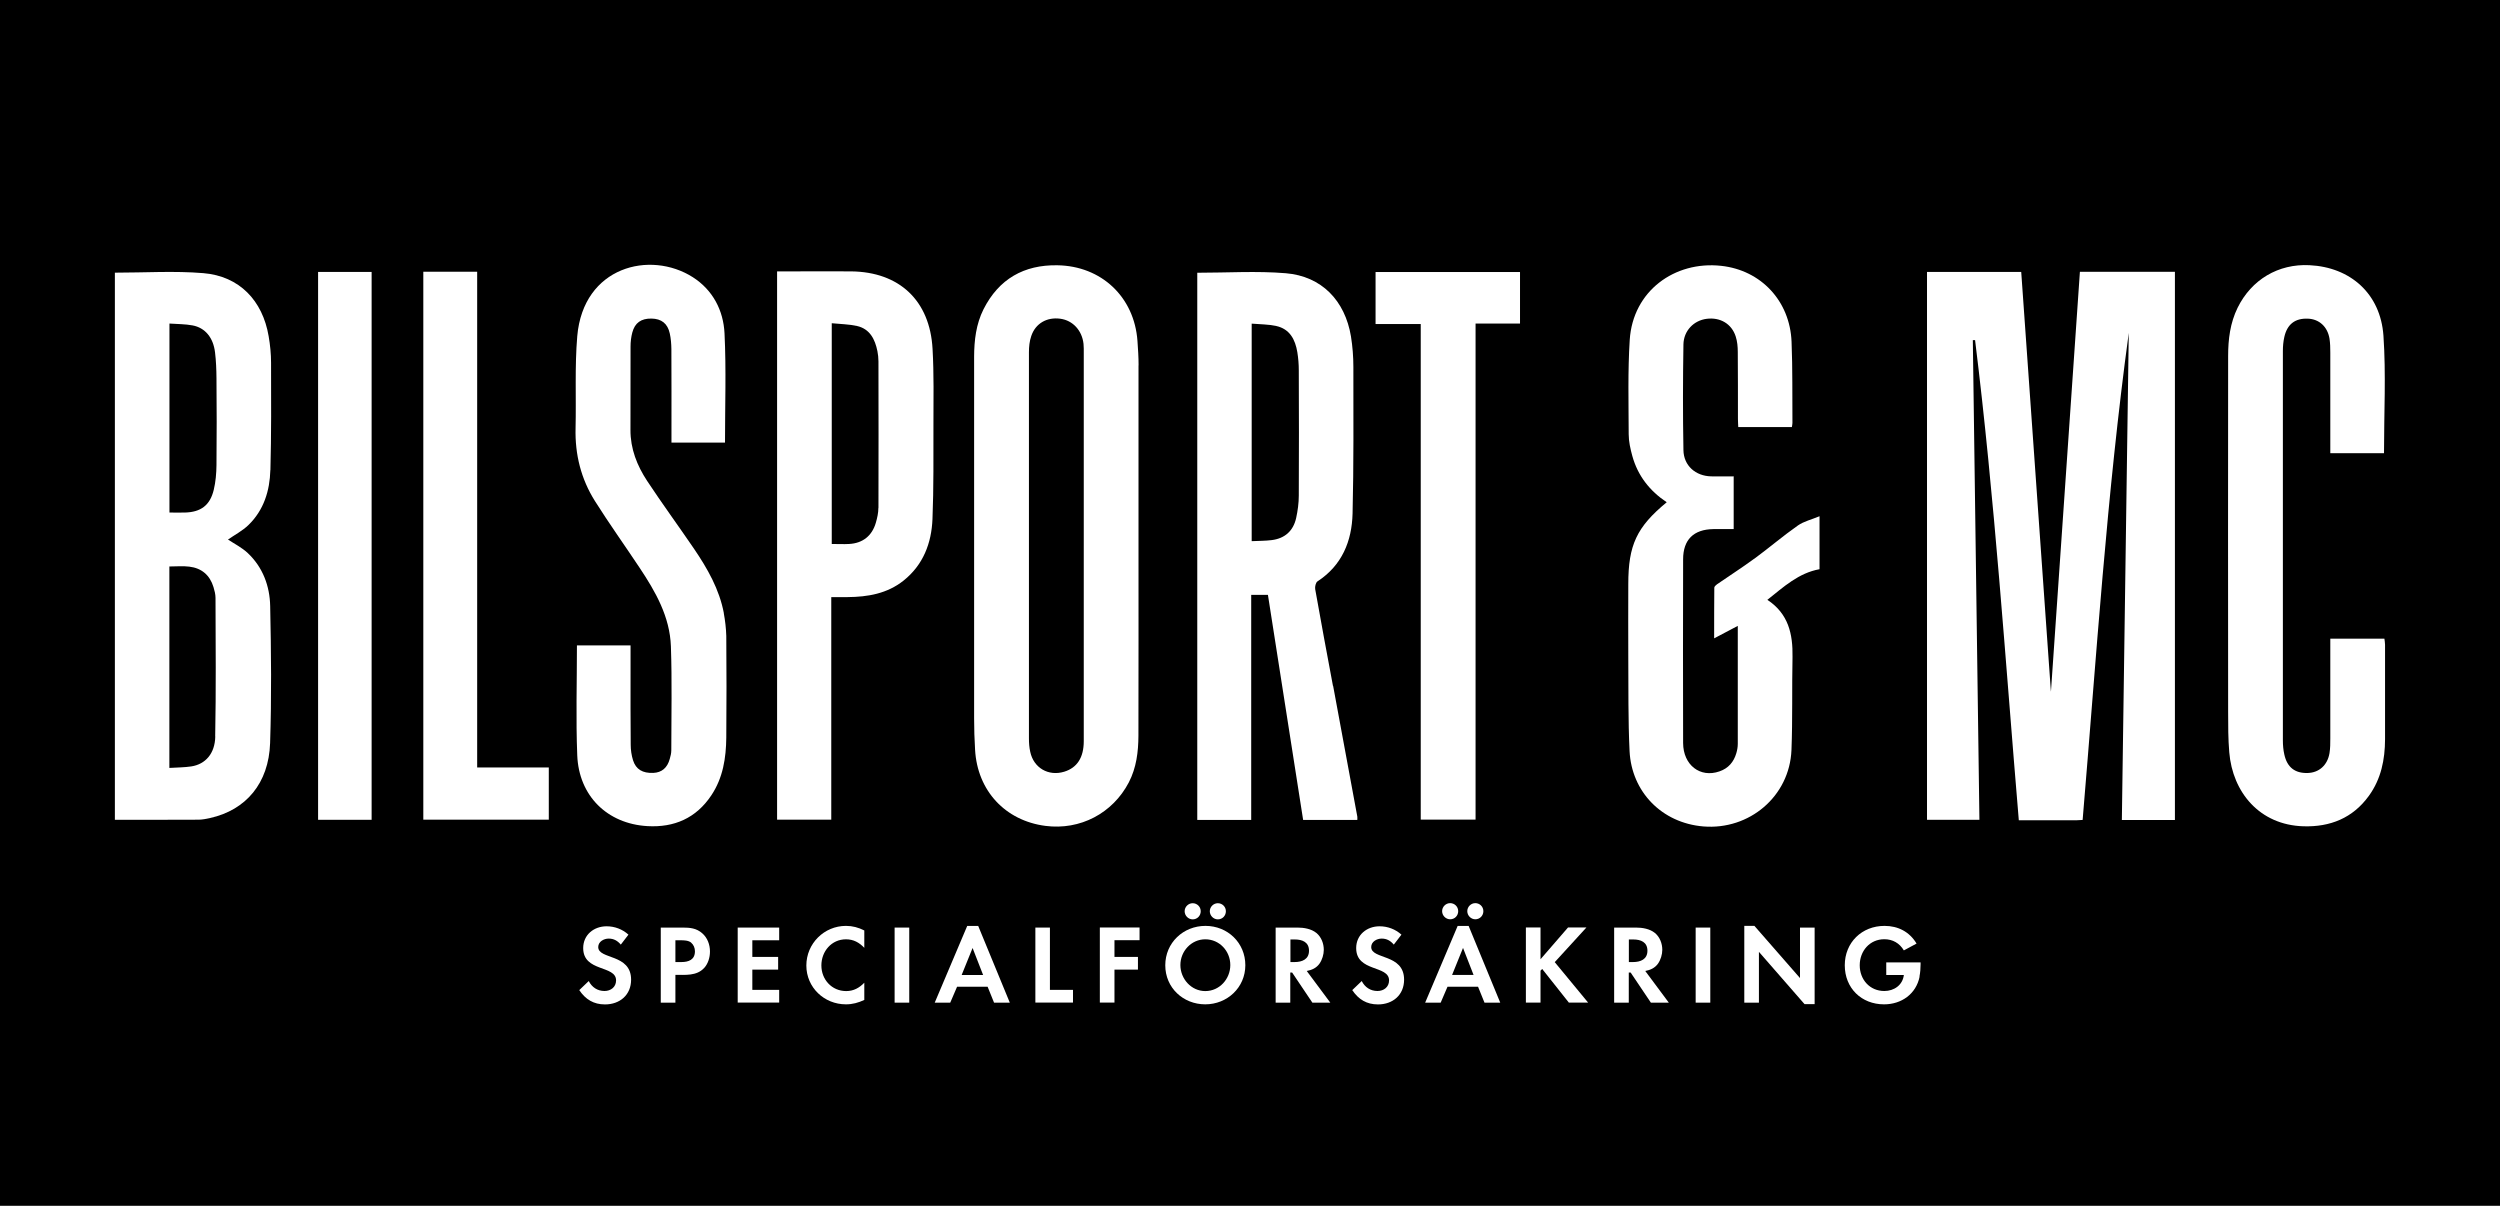
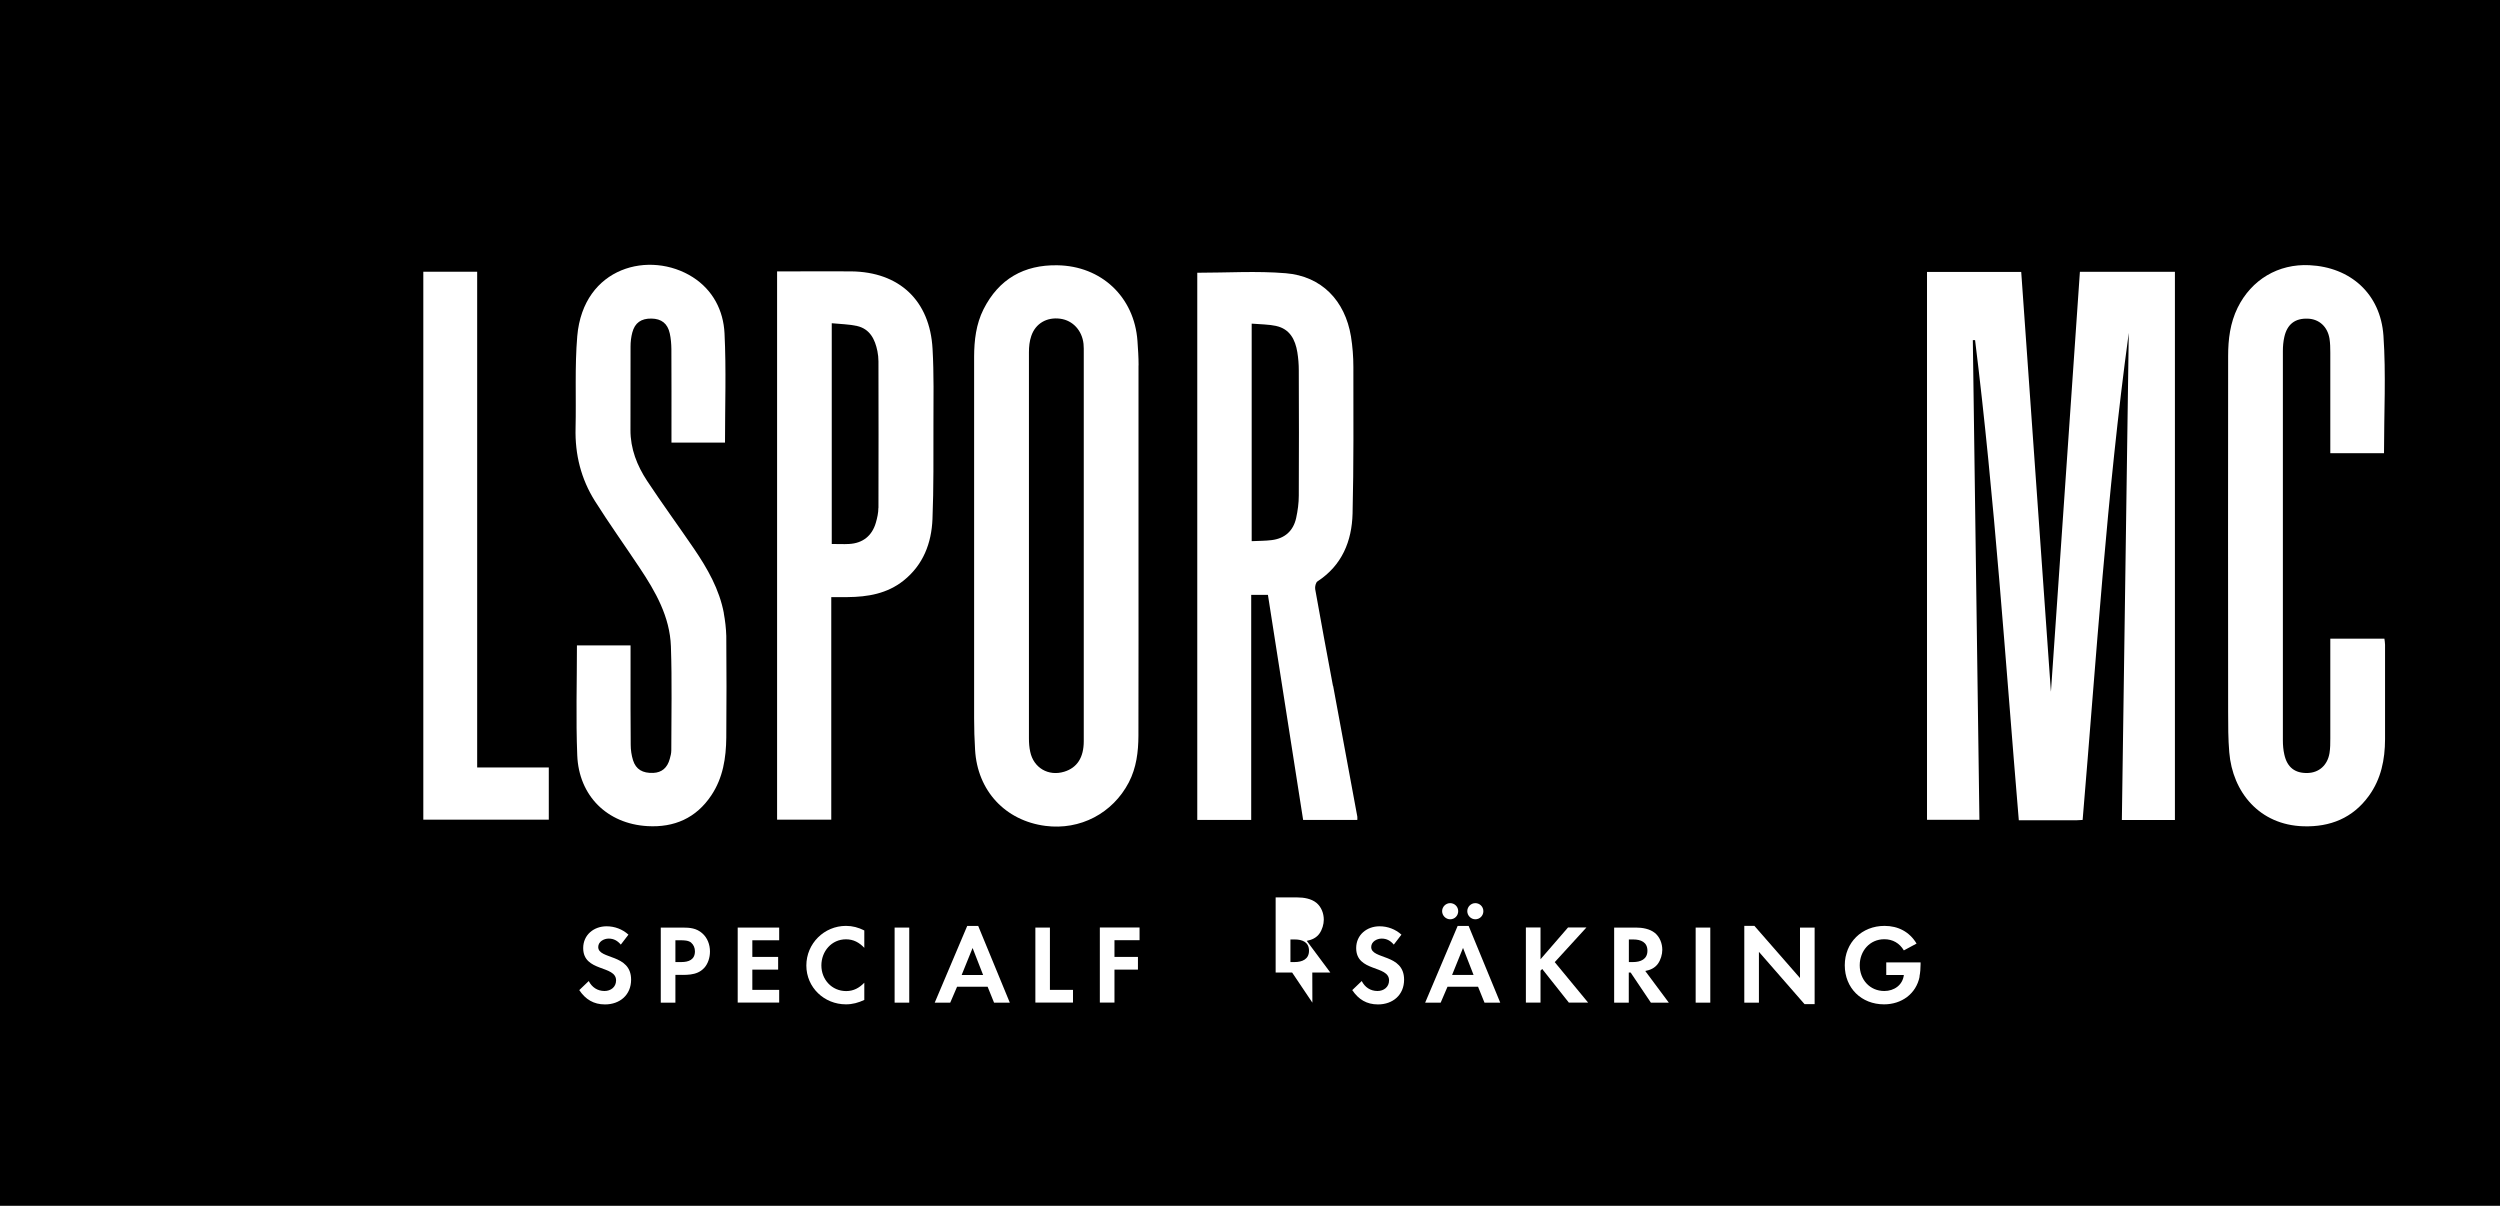
<svg xmlns="http://www.w3.org/2000/svg" id="a" viewBox="0 0 311 150">
  <rect x="0" y="0" width="311" height="150" style="stroke-width:0px;" />
  <g id="b">
    <g id="c">
      <g id="d">
        <path id="e" d="m255.13,86c-1.21-17.19-2.45-34.68-3.69-52.17h-11.72v68.15h6.52c-.27-19.92-.55-39.8-.82-59.67.09,0,.19,0,.28,0,2.45,19.83,3.76,39.76,5.44,59.73h7.21c.22,0,.44-.03.73-.04,1.71-20.24,3-40.48,5.74-60.59-.29,20.18-.57,40.37-.86,60.6h6.6V33.81h-11.82c-1.2,17.52-2.41,35.01-3.6,52.19Z" style="fill:#fff; stroke-width:0px;" />
-         <path id="f" d="m33.64,58.47c.12-4.44.09-8.89.08-13.33,0-1.11-.11-2.22-.3-3.31-.75-4.45-3.65-7.48-8.12-7.85-3.62-.3-7.28-.06-11.01-.06v68.06c3.51,0,6.96.01,10.41-.01.48,0,.97-.11,1.45-.21,4.45-1,7.28-4.32,7.45-9.31.19-5.68.13-11.37.01-17.05-.05-2.49-.91-4.83-2.79-6.6-.75-.7-1.71-1.18-2.46-1.68.82-.57,1.8-1.08,2.55-1.81,1.91-1.85,2.65-4.27,2.72-6.83Zm-6.86,33.15c-.04,2.14-1.24,3.45-2.97,3.72-.86.13-1.75.13-2.74.19v-25.06c.87,0,1.69-.08,2.48.02,1.53.18,2.56,1.06,3.01,2.55.13.43.25.89.25,1.34.02,5.75.07,11.5-.04,17.24Zm.15-33.78c-.01,1.04-.1,2.1-.34,3.1-.46,1.92-1.61,2.77-3.58,2.82-.62.02-1.24,0-1.93,0v-23.51c1,.07,1.96.06,2.87.23,1.57.29,2.58,1.52,2.8,3.35.13,1.07.17,2.15.18,3.23.03,3.6.04,7.19,0,10.79Z" style="fill:#fff; stroke-width:0px;" />
        <path id="g" d="m141.64,45.44c0-1.01-.07-2.02-.14-3.03-.39-5.47-4.49-9.33-9.97-9.41-4.13-.07-7.27,1.69-9.18,5.47-.93,1.86-1.16,3.86-1.17,5.89-.01,15,0,30,0,45.01,0,1.3.04,2.61.12,3.91.29,5.09,3.75,8.81,8.75,9.46,4.32.56,8.37-1.56,10.38-5.42.94-1.82,1.18-3.79,1.19-5.79.02-7.88.01-15.75.01-23.63s0-14.97,0-22.45Zm-6.82,22.44c0,8.1,0,16.21,0,24.32,0,2.04-.83,3.31-2.43,3.8-1.96.6-3.81-.47-4.23-2.48-.12-.54-.16-1.1-.16-1.65,0-16.02-.01-32.03,0-48.05,0-.68.07-1.39.29-2.02.53-1.58,1.96-2.38,3.62-2.15,1.54.21,2.7,1.45,2.88,3.13.04.39.03.78.03,1.18v23.92Z" style="fill:#fff; stroke-width:0px;" />
        <path id="h" d="m165.82,85.32c-.75-4.01-1.5-8.02-2.21-12.03-.05-.3.07-.83.29-.97,3.05-1.99,4.27-5,4.36-8.43.15-6.08.1-12.16.1-18.24,0-1.27-.1-2.55-.3-3.8-.74-4.46-3.65-7.49-8.11-7.86-3.62-.3-7.29-.06-11.01-.06v68.07h6.71v-28h2.08c1.46,9.35,2.92,18.66,4.38,28h6.74c0-.16.02-.29,0-.41-1-5.43-2.01-10.85-3.01-16.27Zm-4.25-23.68c0,.94-.13,1.89-.33,2.81-.36,1.6-1.41,2.54-3.05,2.74-.8.1-1.61.09-2.48.13v-27.06c1.07.09,2.08.08,3.04.29,1.7.37,2.38,1.69,2.64,3.27.12.74.18,1.5.18,2.25.02,5.2.03,10.39,0,15.59Z" style="fill:#fff; stroke-width:0px;" />
-         <path id="i" d="m218.23,69.5c-1.51,1.11-3.09,2.12-4.64,3.19-.14.1-.33.28-.33.41-.02,2.01-.02,4.02-.02,6.31,1.11-.58,2-1.05,2.94-1.55,0,4.93,0,9.79,0,14.67,0,.39-.07.79-.18,1.16-.32,1.1-.99,1.89-2.1,2.27-2.39.84-4.51-.78-4.52-3.53-.02-7.62-.02-15.23,0-22.85,0-2.44,1.3-3.72,3.75-3.76.83-.02,1.67,0,2.54,0v-6.56c-.99,0-1.89.02-2.8,0-1.94-.04-3.42-1.33-3.45-3.27-.08-4.38-.07-8.76,0-13.14.03-1.72,1.3-2.99,2.9-3.19,1.66-.21,3.09.61,3.6,2.19.2.61.26,1.28.26,1.93.03,2.78.01,5.56.02,8.34,0,.34.03.68.04,1.01h6.67c.03-.21.07-.37.07-.52-.03-3.36.03-6.73-.11-10.1-.2-5.05-3.78-8.9-8.76-9.44-5.79-.63-10.98,3.14-11.37,9.2-.25,3.9-.14,7.84-.13,11.75,0,.9.21,1.82.45,2.7.68,2.46,2.16,4.35,4.28,5.76-3.74,3.09-4.78,5.32-4.78,10.19,0,3.01-.02,6.02,0,9.02.03,3.92-.03,7.85.16,11.76.25,5.02,3.98,8.93,9.18,9.36,5.72.47,10.73-3.75,10.96-9.51.15-3.85.05-7.71.13-11.57.05-2.85-.5-5.38-3.13-7.11,2.04-1.62,3.89-3.34,6.49-3.81v-6.59c-.98.41-1.94.63-2.69,1.15-1.87,1.31-3.6,2.8-5.44,4.15Z" style="fill:#fff; stroke-width:0px;" />
        <path id="j" d="m90.05,76.29c-.56-2.98-2.04-5.56-3.71-8.02-1.93-2.83-3.95-5.59-5.84-8.45-1.25-1.9-2.08-3.99-2.07-6.33,0-3.46,0-6.93.01-10.39,0-.58.07-1.18.22-1.74.32-1.21,1.11-1.75,2.38-1.73,1.24.02,2.01.61,2.28,1.85.14.63.19,1.29.2,1.94.02,3.53.01,7.06.01,10.59v1.05h6.66c0-4.59.16-9.1-.06-13.59-.14-2.86-1.45-5.39-3.95-6.99-5.3-3.37-13.62-1.33-14.37,7.34-.32,3.8-.12,7.64-.21,11.46-.08,3.26.68,6.3,2.41,9.05,1.77,2.81,3.71,5.52,5.55,8.29,1.99,2.98,3.77,6.1,3.9,9.78.15,4.31.05,8.63.05,12.94,0,.35-.09.72-.19,1.06-.3,1.12-1,1.71-2.06,1.75-1.31.05-2.15-.43-2.51-1.57-.19-.61-.29-1.28-.29-1.92-.03-3.01-.02-6.01-.02-9.02v-3.35h-6.67c0,4.61-.14,9.15.04,13.68.2,5.04,3.73,8.51,8.73,8.8,3.32.19,6.05-.98,7.95-3.83,1.46-2.19,1.83-4.65,1.86-7.18.04-4.22.03-8.43,0-12.65-.03-.95-.14-1.9-.31-2.82Z" style="fill:#fff; stroke-width:0px;" />
        <path id="k" d="m296.62,79.45h-6.73v1.1c0,3.76,0,7.52,0,11.28,0,.62,0,1.25-.1,1.86-.25,1.5-1.3,2.43-2.71,2.47-1.58.05-2.56-.7-2.91-2.3-.13-.57-.18-1.16-.18-1.75-.01-16.15-.01-32.3,0-48.44,0-.58.05-1.18.18-1.75.36-1.6,1.35-2.34,2.92-2.28,1.41.05,2.45.99,2.7,2.48.09.58.1,1.17.1,1.76.01,3.79,0,7.58,0,11.37v1.13h6.68c0-4.98.26-9.83-.07-14.63-.37-5.22-4.11-8.51-9.19-8.76-3.89-.2-7.23,1.8-8.95,5.29-.93,1.9-1.18,3.93-1.18,5.99-.02,14.78-.01,29.55,0,44.32,0,1.66,0,3.34.14,4.99.41,4.99,3.78,9.05,9.23,9.21,3.31.1,6.13-1.01,8.14-3.79,1.52-2.1,2-4.5,2.01-7.03.01-3.92,0-7.85,0-11.77,0-.25-.05-.5-.08-.75Z" style="fill:#fff; stroke-width:0px;" />
        <path id="l" d="m116.01,43.4c-.33-6.02-4.14-9.58-10.13-9.64-2.41-.02-4.82,0-7.24,0h-1.97v68.21h6.74v-27.69c.74,0,1.38,0,2.02,0,2.52-.02,4.94-.43,6.98-2.06,2.44-1.95,3.47-4.65,3.59-7.65.16-3.91.11-7.84.12-11.76,0-3.13.07-6.28-.11-9.4Zm-6.74,19.78c0,.61-.14,1.24-.31,1.83-.47,1.65-1.64,2.57-3.33,2.66-.68.04-1.36,0-2.16,0v-27.46c1.09.11,2.14.12,3.13.34,1.61.36,2.25,1.65,2.55,3.13.08.41.13.84.13,1.27.01,6.08.02,12.16,0,18.23Z" style="fill:#fff; stroke-width:0px;" />
-         <path id="m" d="m171.12,40.31h5.62v61.65h6.82v-61.71h5.53v-6.41h-17.97v6.47Z" style="fill:#fff; stroke-width:0px;" />
        <path id="n" d="m59.36,33.8h-6.7v68.17h15.61v-6.5h-8.91v-61.67Z" style="fill:#fff; stroke-width:0px;" />
-         <path id="o" d="m39.57,101.98h6.66V33.83h-6.66v68.15Z" style="fill:#fff; stroke-width:0px;" />
        <path id="p" d="m75.26,124.95c-1.41,0-2.42-.62-3.2-1.78l1.18-1.13c.39.77,1.08,1.24,1.96,1.24.78,0,1.44-.49,1.44-1.32,0-1.92-4.09-1.01-4.09-4.02,0-1.65,1.33-2.71,2.91-2.71,1,0,1.97.36,2.72,1.04l-.95,1.24c-.41-.48-.87-.75-1.51-.75-.6,0-1.3.38-1.3,1.05,0,1.58,4.09.8,4.09,4.06,0,1.9-1.4,3.08-3.25,3.08Z" style="fill:#fff; stroke-width:0px;" />
        <path id="q" d="m87.57,120.44c-.91.98-2.33.83-3.55.83v3.46h-1.82v-9.34h2.71c.92,0,1.73.07,2.46.72.64.56.95,1.41.95,2.25,0,.77-.24,1.54-.75,2.09Zm-1.59-3.18c-.35-.28-.9-.29-1.33-.29h-.63v2.71h.74c.91,0,1.69-.29,1.69-1.34,0-.41-.16-.81-.48-1.08Z" style="fill:#fff; stroke-width:0px;" />
        <polygon id="r" points="91.77 124.73 91.77 115.39 96.93 115.39 96.93 116.97 93.59 116.97 93.59 119.04 96.8 119.04 96.8 120.62 93.59 120.62 93.59 123.14 96.93 123.14 96.93 124.72 91.77 124.72 91.77 124.73" style="fill:#fff; stroke-width:0px;" />
        <path id="s" d="m105.23,124.94c-2.7,0-4.92-2.1-4.92-4.83s2.21-4.93,4.93-4.93c.82,0,1.55.2,2.28.57v2.16c-.63-.66-1.34-1.06-2.28-1.06-1.8,0-3.06,1.5-3.06,3.25s1.29,3.19,3.09,3.19c.91,0,1.62-.39,2.25-1.04v2.14c-.74.35-1.47.55-2.29.55Z" style="fill:#fff; stroke-width:0px;" />
        <polygon id="t" points="111.29 124.73 111.29 115.39 113.11 115.39 113.11 124.73 111.29 124.73" style="fill:#fff; stroke-width:0px;" />
        <path id="u" d="m123.66,124.73l-.8-1.98h-3.8l-.85,1.98h-1.93l4.04-9.54h1.37l3.93,9.54h-1.96Zm-2.67-6.8l-1.36,3.36h2.67l-1.31-3.36Z" style="fill:#fff; stroke-width:0px;" />
        <polygon id="v" points="128.8 124.73 128.8 115.39 130.61 115.39 130.61 123.14 133.48 123.14 133.48 124.72 128.8 124.72 128.8 124.73" style="fill:#fff; stroke-width:0px;" />
        <polygon id="w" points="138.64 116.97 138.64 119.04 141.56 119.04 141.56 120.62 138.64 120.62 138.64 124.72 136.82 124.72 136.82 115.38 141.76 115.38 141.76 116.96 138.64 116.96 138.64 116.97" style="fill:#fff; stroke-width:0px;" />
-         <path id="x" d="m149.94,124.94c-2.75,0-4.98-2.06-4.98-4.86s2.24-4.9,5-4.9,4.96,2.11,4.96,4.89-2.25,4.87-4.99,4.87Zm0-8.09c-1.75,0-3.1,1.49-3.1,3.2s1.34,3.24,3.1,3.24,3.11-1.5,3.11-3.24-1.35-3.2-3.11-3.2Zm-1.57-2.48c-.54,0-1-.46-1-1.01s.46-1,1-1,1,.43,1,1-.44,1.01-1,1.01Zm3.13,0c-.54,0-1-.46-1-1.01s.46-1,1-1,1,.43,1,1-.44,1.01-1,1.01Z" style="fill:#fff; stroke-width:0px;" />
-         <path id="y" d="m163.26,124.73l-2.52-3.75h-.23v3.75h-1.82v-9.34h2.7c.81,0,1.73.15,2.37.67.62.51.92,1.32.92,2.1,0,.57-.2,1.24-.53,1.71-.39.55-.95.8-1.59.92l2.93,3.94h-2.24Zm-2.19-7.86h-.54v2.81h.52c.93,0,1.79-.34,1.79-1.41s-.83-1.4-1.76-1.4Z" style="fill:#fff; stroke-width:0px;" />
+         <path id="y" d="m163.26,124.73l-2.52-3.75h-.23h-1.82v-9.34h2.7c.81,0,1.73.15,2.37.67.62.51.92,1.32.92,2.1,0,.57-.2,1.24-.53,1.71-.39.55-.95.8-1.59.92l2.93,3.94h-2.24Zm-2.19-7.86h-.54v2.81h.52c.93,0,1.79-.34,1.79-1.41s-.83-1.4-1.76-1.4Z" style="fill:#fff; stroke-width:0px;" />
        <path id="z" d="m171.42,124.95c-1.41,0-2.42-.62-3.2-1.78l1.18-1.13c.39.77,1.08,1.24,1.96,1.24.78,0,1.44-.49,1.44-1.32,0-1.92-4.09-1.01-4.09-4.02,0-1.65,1.33-2.71,2.91-2.71,1,0,1.97.36,2.72,1.04l-.95,1.24c-.41-.48-.87-.75-1.51-.75-.6,0-1.3.38-1.3,1.05,0,1.58,4.09.8,4.09,4.06,0,1.9-1.4,3.08-3.25,3.08Z" style="fill:#fff; stroke-width:0px;" />
        <path id="aa" d="m184.67,124.73l-.8-1.98h-3.8l-.85,1.98h-1.93l4.04-9.54h1.37l3.93,9.54h-1.96Zm-4.27-10.37c-.54,0-1-.46-1-1.01s.46-1,1-1,1,.43,1,1-.44,1.01-1,1.01Zm1.6,3.56l-1.36,3.36h2.67l-1.31-3.36Zm1.53-3.56c-.54,0-1-.46-1-1.01s.46-1,1-1,1,.43,1,1-.45,1.01-1,1.01Z" style="fill:#fff; stroke-width:0px;" />
        <polygon id="ab" points="195.17 124.73 191.85 120.54 191.64 120.75 191.64 124.72 189.82 124.72 189.82 115.38 191.64 115.38 191.64 119.33 195.06 115.38 197.35 115.38 193.41 119.69 197.56 124.72 195.17 124.72 195.17 124.73" style="fill:#fff; stroke-width:0px;" />
        <path id="ac" d="m205.37,124.73l-2.52-3.75h-.23v3.75h-1.82v-9.34h2.7c.81,0,1.73.15,2.37.67.62.51.92,1.32.92,2.1,0,.57-.2,1.24-.53,1.71-.39.55-.95.8-1.59.92l2.93,3.94h-2.24Zm-2.2-7.86h-.54v2.81h.52c.93,0,1.79-.34,1.79-1.41s-.82-1.4-1.76-1.4Z" style="fill:#fff; stroke-width:0px;" />
        <polygon id="ad" points="210.94 124.73 210.94 115.39 212.76 115.39 212.76 124.73 210.94 124.73" style="fill:#fff; stroke-width:0px;" />
        <polygon id="ae" points="224.48 124.91 218.81 118.41 218.81 124.73 216.99 124.73 216.99 115.18 218.25 115.18 223.92 121.67 223.92 115.39 225.74 115.39 225.74 124.91 224.48 124.91" style="fill:#fff; stroke-width:0px;" />
        <path id="af" d="m238.8,121.49c-.43,2.16-2.26,3.45-4.42,3.45-2.82,0-4.89-2.02-4.89-4.86s2.13-4.9,4.94-4.9c1.69,0,3.11.73,3.99,2.2l-1.58.85c-.54-.9-1.38-1.39-2.43-1.39-1.82,0-3.06,1.47-3.06,3.24s1.24,3.2,3.06,3.2c1.21,0,2.28-.73,2.43-1.99h-2.19v-1.57h4.27v.23c0,.52-.04,1.04-.14,1.54Z" style="fill:#fff; stroke-width:0px;" />
      </g>
    </g>
  </g>
</svg>